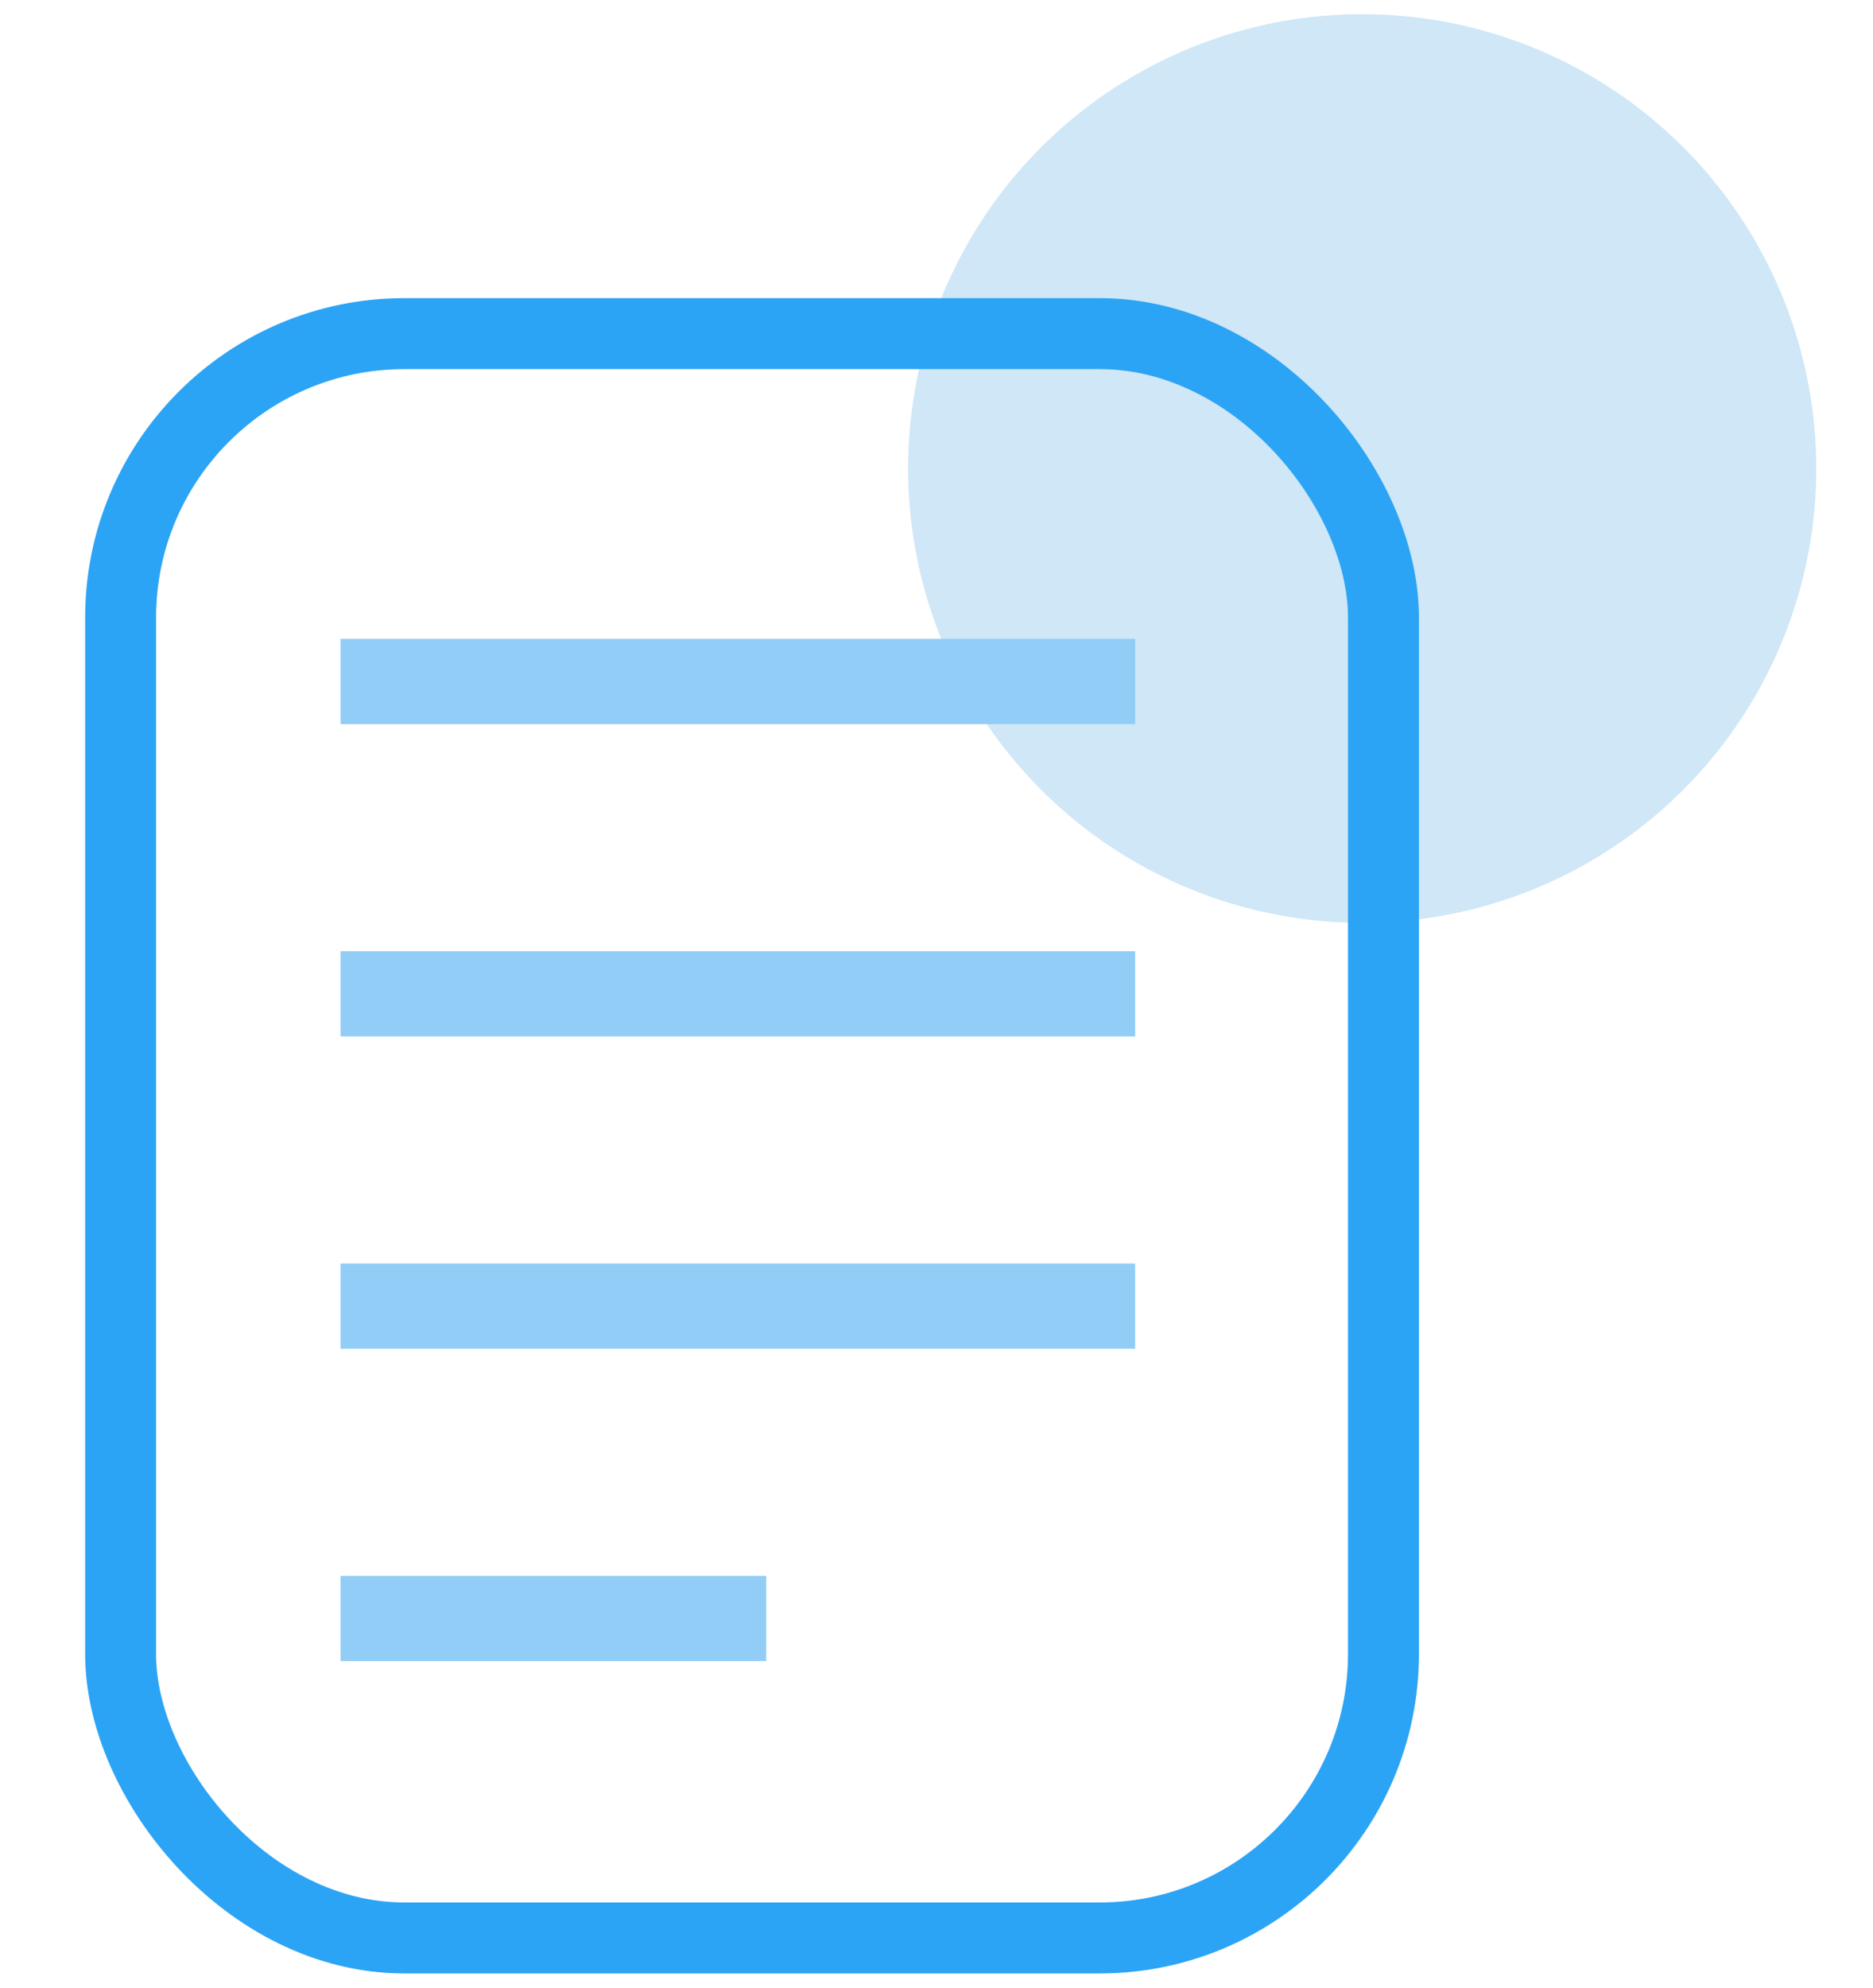
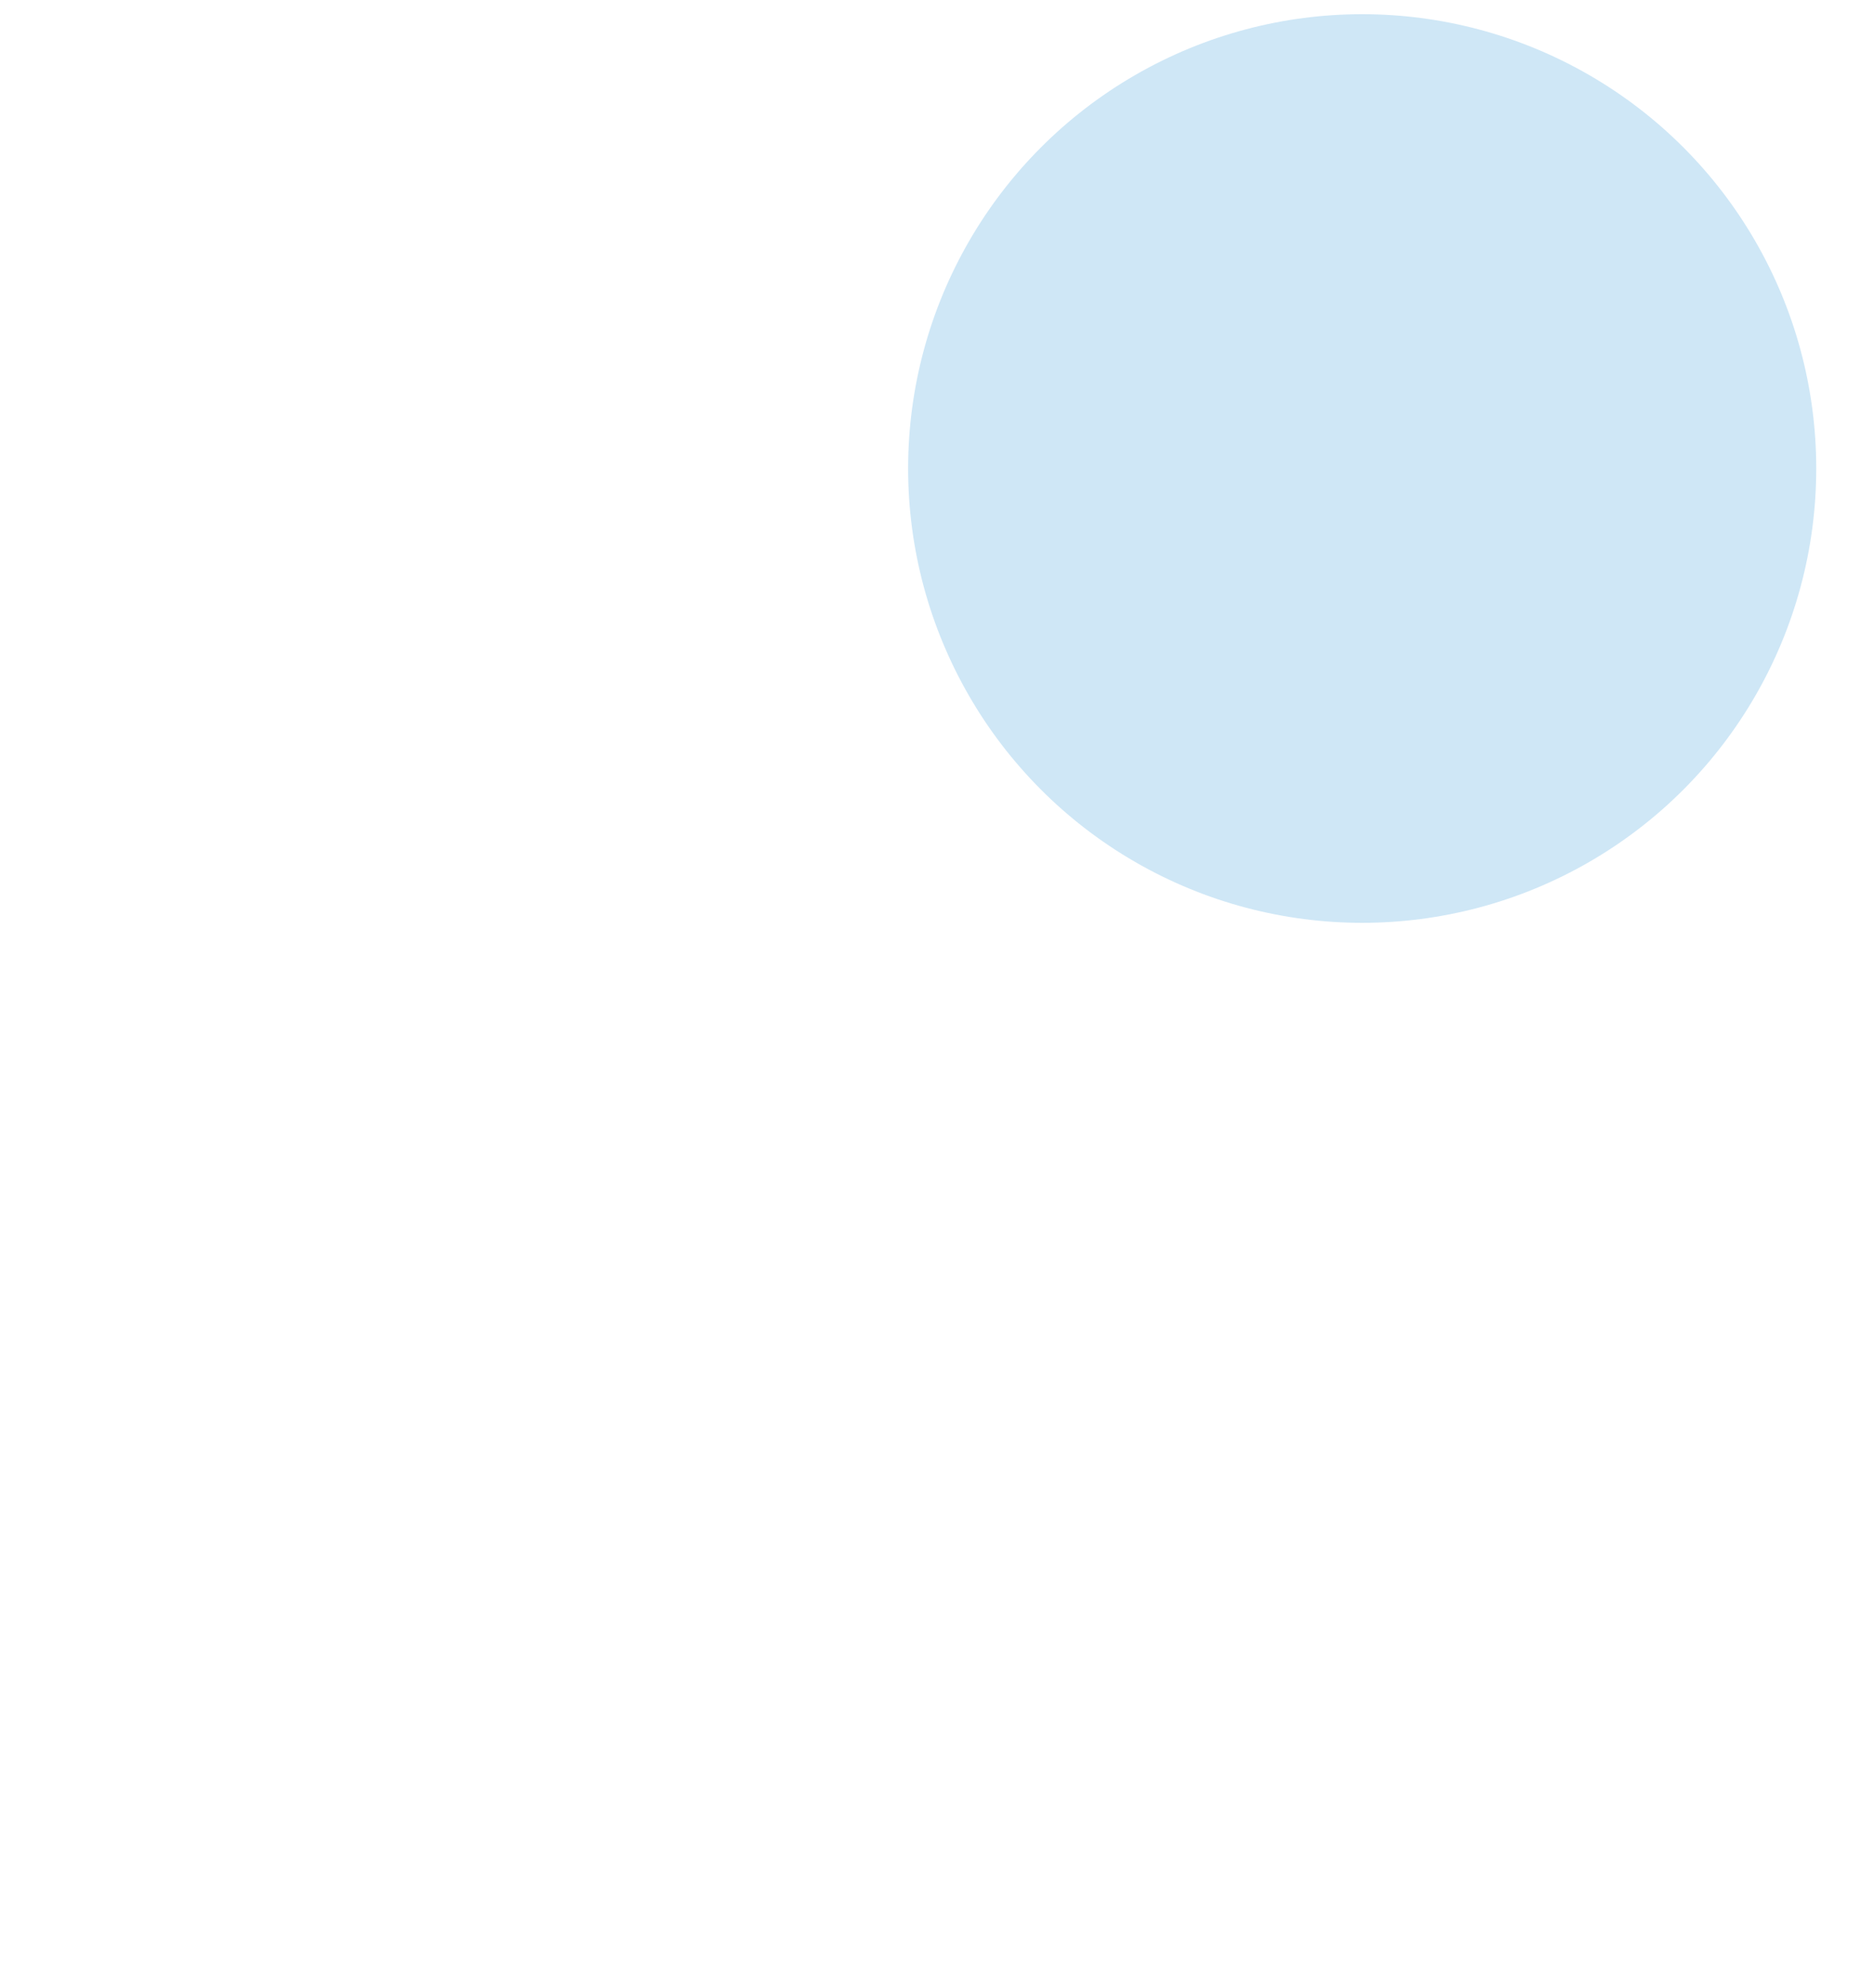
<svg xmlns="http://www.w3.org/2000/svg" id="Layer_1" data-name="Layer 1" width="66" height="70" viewBox="0 0 66 70">
  <defs>
    <style>.cls-1{fill:#cfe7f6;}.cls-2{fill:#91cdf6;}.cls-3{fill:none;stroke:#2ca4f5;stroke-width:2.5px;}</style>
  </defs>
  <title>4-select-proposal</title>
  <circle class="cls-1" cx="48" cy="16.5" r="16" />
-   <path class="cls-2" d="M12,22.5H40v3H12Zm0,11H40v3H12Zm0,11H40v3H12Zm0,11H27v3H12Z" />
-   <rect class="cls-3" x="4.25" y="11.75" width="44.5" height="56.5" rx="10" ry="10" />
</svg>